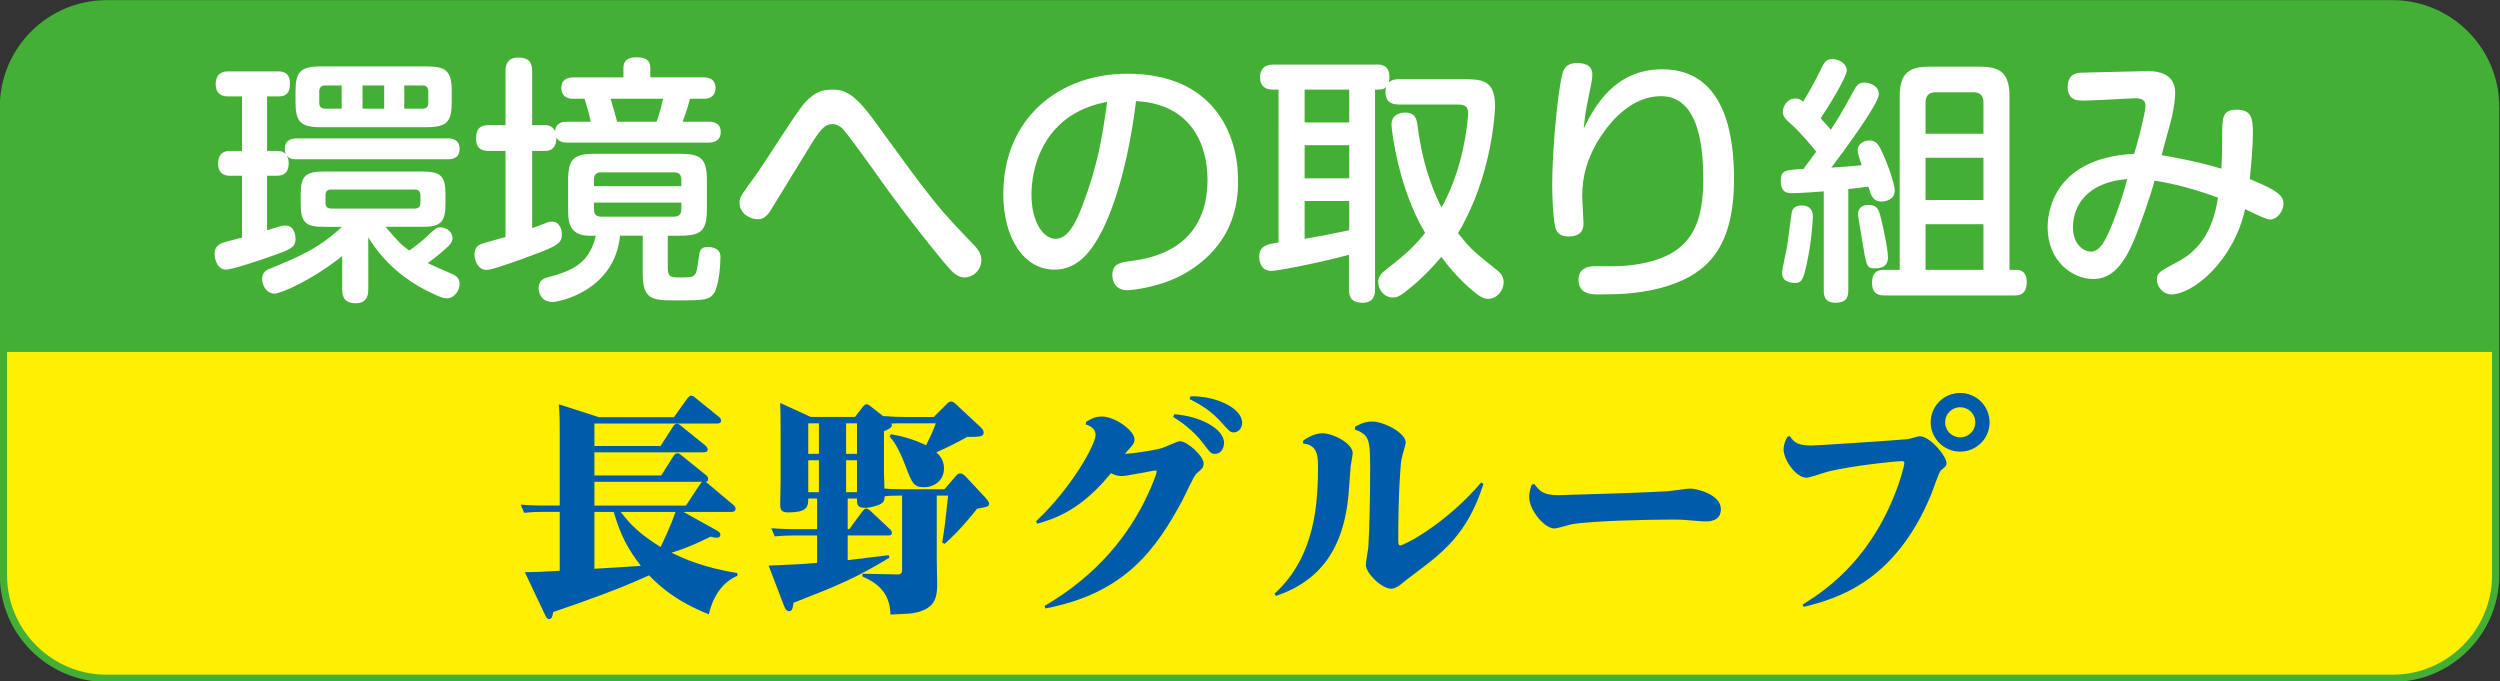
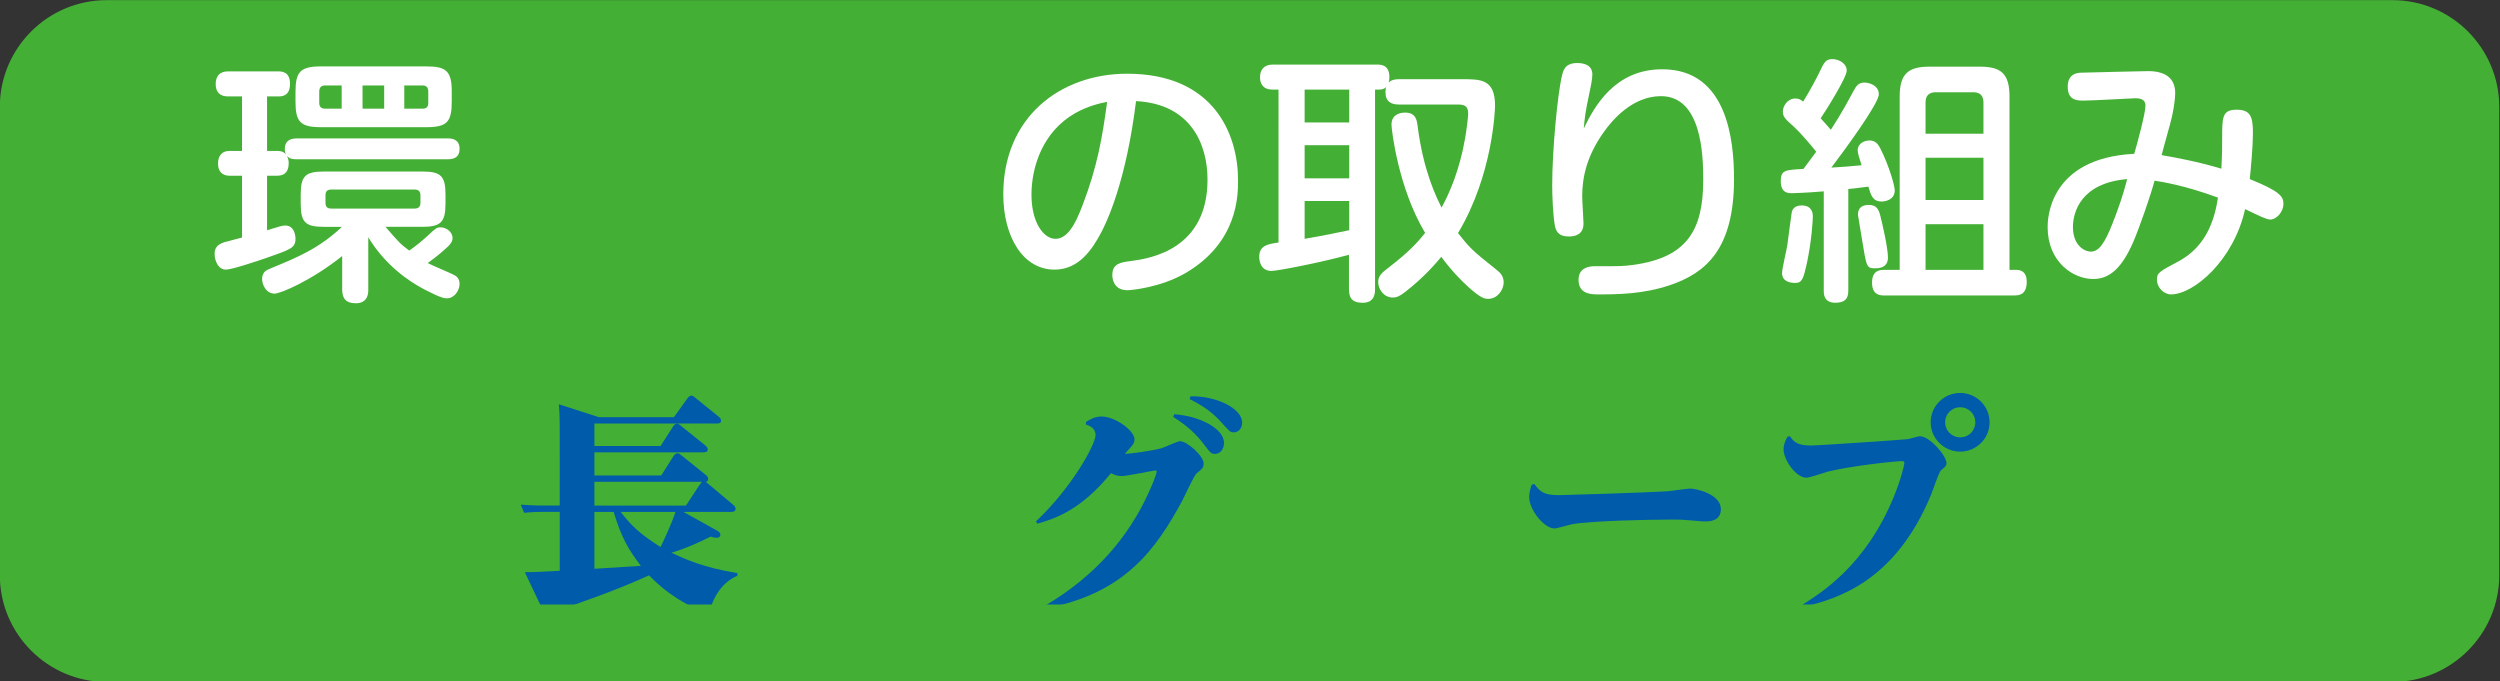
<svg xmlns="http://www.w3.org/2000/svg" version="1.1" id="レイヤー_1" x="0px" y="0px" width="345px" height="94px" viewBox="0 0 345 94" enable-background="new 0 0 345 94" xml:space="preserve">
  <rect x="0" y="0" width="345" height="94" fill="#333333" stroke="none" />
  <g>
    <path fill="#44AF35" d="M0.478,79.394c0,7.816,6.396,14.211,14.211,14.211h315.497c7.817,0,14.212-6.395,14.212-14.211V14.732   c0-7.816-6.395-14.211-14.212-14.211H14.689c-7.816,0-14.211,6.395-14.211,14.211V79.394z" />
-     <path fill="#FFF000" d="M0.478,48.569v30.825c0,7.816,6.396,14.211,14.211,14.211h315.497c7.817,0,14.212-6.395,14.212-14.211   V48.569H0.478z" />
    <path fill="#FFFFFF" d="M61.801,19.1c0.504,0,1.62,0.071,1.62,1.44c0,1.043-0.612,1.44-1.62,1.44H40.922   c-0.864,0-1.079-0.215-1.332-0.468c0.108,0.216,0.252,0.468,0.252,1.008c0,1.296-0.685,1.727-1.585,1.727h-1.403v7.524   c1.908-0.576,2.088-0.648,2.52-0.648c1.26,0,1.405,1.404,1.405,1.837c0,1.259-0.721,1.475-3.889,2.591   c-1.152,0.396-4.859,1.656-5.723,1.656c-1.008,0-1.548-1.153-1.548-2.159c0-0.685,0.216-1.261,1.333-1.621   c0.396-0.107,2.124-0.575,2.448-0.647v-8.532h-1.764c-0.468,0-1.548-0.179-1.548-1.691c0-1.081,0.576-1.729,1.548-1.729h1.764   v-7.523h-1.944c-1.116,0-1.692-0.612-1.692-1.691c0-1.009,0.468-1.764,1.692-1.764h6.876c0.575,0,1.691,0.036,1.691,1.727   c0,1.009-0.396,1.729-1.512,1.729h-1.656v7.523h1.403c0.793,0,1.045,0.288,1.188,0.469c-0.036-0.109-0.144-0.324-0.144-0.756   c0-1.08,0.72-1.44,1.619-1.44H61.801z M44.703,31.303c-2.52,0-3.204-0.576-3.204-3.204v-1.26c0-2.556,0.648-3.167,3.204-3.167   h13.571c2.52,0,3.204,0.575,3.204,3.167v1.26c0,2.557-0.647,3.204-3.204,3.204h-5.076c1.836,2.123,2.016,2.34,3.276,3.276   c0.936-0.648,1.728-1.296,2.592-2.087c1.08-1.009,1.188-1.117,1.765-1.117c0.683,0,1.619,0.575,1.619,1.476   c0,0.504-0.288,0.899-1.043,1.548c-1.044,0.936-1.477,1.224-2.376,1.908c0.539,0.288,3.276,1.439,3.6,1.62   c0.359,0.18,0.792,0.503,0.792,1.26c0,0.936-0.756,1.98-1.728,1.98c-0.36,0-0.756,0-3.06-1.188   c-2.376-1.224-5.543-3.492-7.811-7.235v7.235c0,0.432,0,1.872-1.728,1.872c-1.368,0-1.872-0.684-1.872-1.872v-4.644   c-4.284,3.419-8.531,5.185-9.323,5.185c-1.224,0-1.728-1.296-1.728-2.017c0-0.9,0.54-1.224,1.116-1.438   c3.745-1.548,6.695-2.736,9.899-5.76H44.703z M44.307,17.552c-2.88,0-3.528-0.756-3.528-3.528v-1.332   c0-2.771,0.648-3.528,3.528-3.528h14.506c2.736,0,3.528,0.612,3.528,3.456v1.404c0,2.809-0.648,3.528-3.528,3.528H44.307z    M47.151,14.996v-3.203h-2.304c-0.54,0-0.792,0.324-0.792,0.828v1.584c0,0.541,0.288,0.792,0.792,0.792H47.151z M44.918,27.992   c0,0.504,0.216,0.791,0.792,0.791h11.52c0.54,0,0.792-0.287,0.792-0.791v-1.045c0-0.467-0.215-0.792-0.792-0.792H45.71   c-0.611,0-0.792,0.324-0.792,0.792V27.992z M53.018,11.793H50.03v3.203h2.987V11.793z M55.79,14.996h2.52   c0.504,0,0.792-0.215,0.792-0.792v-1.584c0-0.54-0.252-0.828-0.792-0.828h-2.52V14.996z" />
-     <path fill="#FFFFFF" d="M81.533,16.796c-0.251-1.15-0.468-1.943-0.864-3.167h-1.691c-0.756,0-1.512-0.432-1.512-1.476   c0-1.151,0.792-1.476,1.656-1.476h6.912V9.345c0-1.044,0.72-1.44,1.729-1.44c1.188,0,1.979,0.288,1.979,1.44v1.331h7.379   c0.72,0,1.62,0.252,1.62,1.476c0,0.936-0.576,1.476-1.548,1.476h-1.98c-0.252,1.08-0.612,2.052-1.008,3.167h3.636   c0.288,0,1.62,0,1.62,1.404c0,1.225-0.936,1.476-1.62,1.476H78.257c-0.684,0-1.116-0.143-1.476-0.684   c0,0.575-0.108,1.835-1.548,1.835h-1.8v10.656c0.576-0.18,1.44-0.54,2.016-0.756c0.252-0.107,0.468-0.144,0.72-0.144   c1.332,0,1.368,1.655,1.368,1.763c0,0.937-0.288,1.404-2.664,2.34c-1.692,0.647-3.672,1.404-5.94,2.124   c-0.9,0.288-1.368,0.432-1.836,0.432c-1.08,0-1.619-1.189-1.619-2.16c0-0.864,0.468-1.296,1.152-1.476   c0.467-0.181,2.699-0.756,3.131-0.9V20.828h-2.34c-0.432,0-1.727,0-1.727-1.691c0-1.296,0.503-1.872,1.727-1.872h2.34V9.813   c0-0.468,0-1.872,1.764-1.872c1.44,0,1.908,0.648,1.908,1.872v7.451h1.8c0.396,0,1.008,0.108,1.368,0.827   c0.144-1.258,1.151-1.295,1.656-1.295H81.533z M92.152,37.026c0,1.261,0.504,1.261,1.836,1.261c2.016,0,2.087-0.072,2.375-2.304   c0.18-1.44,0.252-1.908,1.404-1.908c0.252,0,1.656,0.108,1.656,1.332c0,1.225-0.216,3.996-0.864,5.003   c-0.685,1.044-1.476,1.044-5.471,1.044c-3.097,0-4.393-0.143-4.393-3.708v-5.22h-3.132c-0.755,7.56-8.315,9.144-9.323,9.144   c-1.44,0-1.908-1.116-1.908-1.908c0-1.151,0.863-1.404,1.332-1.512c2.736-0.755,5.651-1.584,6.551-5.724h-0.864   c-2.916,0-2.951-2.087-2.951-3.707v-3.888c0-2.988,0.72-3.708,3.708-3.708h11.699c2.952,0,3.744,0.647,3.744,3.708v3.888   c0,3.023-0.756,3.707-3.744,3.707h-1.656V37.026z M81.965,25.687h12.059v-0.9c0-0.54-0.215-1.008-1.008-1.008H82.974   c-0.685,0-1.009,0.325-1.009,1.008V25.687z M81.965,27.956v0.936c0,0.683,0.324,1.006,1.009,1.006h10.042   c0.793,0,1.008-0.467,1.008-1.006v-0.936H81.965z M90.605,16.796c0.18-0.467,0.432-1.115,0.899-3.167h-7.235   c0.072,0.216,0.864,3.095,0.899,3.167H90.605z" />
-     <path fill="#FFFFFF" d="M120.704,16.724c8.208,11.34,8.819,12.024,13.607,16.992c0.504,0.539,1.116,1.187,1.116,2.16   c0,1.476-1.224,2.412-2.304,2.412c-1.045,0-1.764-0.756-2.915-2.16c-3.637-4.392-7.092-8.963-10.368-13.643   c-0.864-1.188-3.096-4.32-3.708-4.861c-0.505-0.395-0.9-0.502-1.224-0.502c-1.152,0-1.8,0.863-3.313,3.347   c-0.863,1.369-5.111,8.387-5.363,8.747c-0.648,0.9-1.152,1.045-1.656,1.045c-1.152,0-2.52-0.864-2.52-2.268   c0-0.757,0.071-0.828,2.16-3.708c1.007-1.367,5.112-7.847,6.048-9.07c0.972-1.333,2.16-2.845,4.5-2.845   C116.492,12.369,117.788,12.729,120.704,16.724z" />
    <path fill="#FFFFFF" d="M151.523,32.887c-1.441,2.483-3.241,4.32-6.013,4.32c-4.284,0-7.055-4.463-7.055-10.403   c0-10.583,7.812-16.631,17.099-16.631c11.986,0,15.297,8.388,15.297,14.688c0,2.086,0,8.565-7.235,12.814   c-3.455,2.016-7.56,2.375-8.028,2.375c-2.087,0-2.087-1.907-2.087-2.087c0-1.584,1.116-1.764,2.591-1.943   c2.7-0.36,10.546-1.621,10.546-11.232c0-4.751-2.195-10.438-9.863-10.835C155.41,24.932,152.818,30.691,151.523,32.887z    M148.391,15.608c-4.5,2.556-6.047,7.416-6.047,11.267c0,3.852,1.692,6.084,3.311,6.084c1.584,0,2.7-1.837,3.781-4.752   c2.015-5.291,2.7-9.323,3.347-14.147C151.847,14.24,150.19,14.6,148.391,15.608z" />
    <path fill="#FFFFFF" d="M201.779,10.929c2.592,0,4.538,0,4.538,3.671c0,0.36-0.255,9.468-5.112,17.568   c1.655,2.087,1.979,2.412,5.29,5.039c0.504,0.395,1.011,0.864,1.011,1.765c0,1.043-0.865,2.268-2.127,2.268   c-0.467,0-0.97-0.036-2.771-1.657c-0.829-0.755-2.196-2.086-3.709-4.138c-0.682,0.792-2.23,2.7-5.003,4.859   c-0.793,0.612-1.188,0.755-1.69,0.755c-1.19,0-2.015-1.08-2.015-2.159c0-0.828,0.537-1.297,1.401-1.944   c2.845-2.195,3.997-3.456,5.076-4.822c-3.672-6.083-4.642-14.183-4.642-14.939c0-1.657,1.654-1.657,1.869-1.657   c1.478,0,1.621,1.008,1.729,1.8c0.792,6.299,2.628,9.934,3.312,11.303c1.115-2.017,2.483-5.184,3.24-9.503   c0.216-1.224,0.432-2.953,0.432-3.491c0-1.153-0.685-1.225-1.547-1.225h-7.993c-1.116,0-1.871-0.396-1.871-1.728   c0-0.36,0.037-0.503,0.109-0.684c-0.396,0.36-0.721,0.36-1.55,0.36v27.574c0,0.468-0.036,1.837-1.69,1.837   c-1.225,0-1.907-0.433-1.907-1.837v-4.787c-4.214,1.152-9.937,2.231-10.693,2.231c-1.618,0-1.692-1.62-1.692-1.943   c0-1.584,1.19-1.764,2.664-1.98V12.369h-0.791c-1.369,0-1.764-0.828-1.764-1.692c0-1.043,0.539-1.764,1.764-1.764h14.4   c0.539,0,1.689,0.036,1.689,1.729c0,0.36-0.034,0.54-0.106,0.756c0.433-0.432,1.043-0.468,1.438-0.468H201.779z M186.194,12.369   h-6.155v4.535h6.155V12.369z M186.194,20.036h-6.155v4.571h6.155V20.036z M180.039,32.959c0.216-0.036,0.323-0.073,0.574-0.108   c1.405-0.216,4.032-0.755,5.581-1.08v-4.032h-6.155V32.959z" />
    <path fill="#FFFFFF" d="M229.396,9.561c8.964,0,9.9,9.792,9.9,15.155c0,9.684-3.926,12.959-8.786,14.615   c-3.708,1.261-7.199,1.296-9.97,1.296c-0.937,0-2.701-0.035-2.701-2.015c0-1.62,1.369-1.872,2.196-1.872   c3.814,0,3.924,0,5.327-0.18c7.416-1.009,9.685-4.751,9.685-11.736c0-3.312-0.181-11.554-5.832-11.554   c-3.924,0-6.694,3.275-7.848,4.895c-2.41,3.348-3.023,6.336-3.023,8.928c0,0.611,0.18,3.203,0.18,3.743   c0,1.333-0.865,1.8-2.016,1.8c-1.226,0-1.765-0.503-1.945-1.548c-0.251-1.476-0.358-3.995-0.358-5.543   c0-4.68,0.721-12.563,1.367-15.191c0.181-0.684,0.432-1.655,2.087-1.655c0.613,0,2.087,0.106,2.087,1.583   c0,0.684-0.251,1.799-0.431,2.664c-0.541,2.483-0.647,3.492-0.753,4.787C220.036,14.672,222.844,9.561,229.396,9.561z" />
    <path fill="#FFFFFF" d="M251.683,26.408c-2.662,0.215-4.211,0.251-4.354,0.251c-0.577,0-1.583,0-1.583-1.692   c0-1.512,0.648-1.512,3.13-1.654c0.576-0.757,1.261-1.693,1.765-2.377c-1.908-2.376-2.951-3.313-3.131-3.492   c-1.082-0.973-1.478-1.297-1.478-2.052c0-0.72,0.613-1.799,1.729-1.799c0.502,0,0.754,0.179,1.078,0.432   c0.937-1.512,1.944-3.42,2.233-4.032c0.648-1.369,0.862-1.836,1.799-1.836c0.864,0,1.979,0.577,1.979,1.584   c0,0.936-2.772,5.363-3.6,6.588c0.721,0.792,0.792,0.864,1.406,1.583c1.511-2.305,2.591-4.356,3.094-5.292   c0.432-0.792,0.72-1.224,1.548-1.224c0.612,0,1.979,0.36,1.979,1.619c0,1.296-4.857,7.884-6.551,10.115   c1.907-0.108,2.123-0.144,4.176-0.324c-0.289-0.899-0.539-1.656-0.539-2.052c0-0.97,0.935-1.367,1.619-1.367   c0.793,0,1.188,0.433,1.583,1.26c1.115,2.232,1.91,4.967,1.91,5.615c0,1.297-1.262,1.548-1.801,1.548   c-1.226,0-1.478-0.828-1.836-2.052c-2.017,0.253-2.231,0.289-2.772,0.324v14.04c0,1.152-0.502,1.657-1.799,1.657   c-1.586,0-1.586-1.225-1.586-1.657V26.408z M245.925,37.675c0-0.611,0.647-3.276,0.72-3.816c0.18-1.476,0.575-4.248,0.611-4.536   c0.072-0.396,0.359-0.971,1.369-0.971c1.401,0,1.547,1.008,1.547,1.512c0,0.432-0.146,3.312-0.827,6.48   c-0.47,2.087-0.648,2.7-1.584,2.7C247.111,39.043,245.925,38.898,245.925,37.675z M257.911,28.279c1.151,0,1.404,0.72,1.655,1.836   c0.181,0.684,0.972,4.104,0.972,5.435c0,1.476-1.403,1.476-1.728,1.476c-1.222,0-1.222-0.072-1.872-4.103   c-0.07-0.504-0.537-3.132-0.537-3.276C256.401,29.323,256.401,28.279,257.911,28.279z M278.251,37.243   c1.438,0,1.438,1.332,1.438,1.656c0,1.872-1.188,1.872-1.728,1.872h-17.928c-0.504,0-1.69,0-1.69-1.763   c0-1.764,1.153-1.764,1.69-1.764h2.124V13.305c0-3.167,1.226-4.104,4.104-4.104h6.946c2.846,0,4.104,0.865,4.104,4.104v23.938   H278.251z M273.716,18.452v-4.319c0-1.009-0.542-1.403-1.406-1.403h-5.183c-0.829,0-1.403,0.395-1.403,1.403v4.319H273.716z    M273.716,21.765h-7.992v5.831h7.992V21.765z M273.716,30.944h-7.992v6.299h7.992V30.944z" />
    <path fill="#FFFFFF" d="M306.657,19.1c0-2.953,0-3.959,2.015-3.959c1.944,0,2.233,1.043,2.233,3.239   c0,1.728-0.253,4.537-0.435,6.335c4.104,1.656,4.646,2.376,4.646,3.42c0,1.044-0.901,2.16-1.838,2.16   c-0.503,0-1.581-0.54-3.454-1.44c-1.549,7.021-7.057,11.772-10.225,11.772c-1.006,0-1.942-0.972-1.942-2.015   c0-0.972,0.285-1.116,3.059-2.592c3.888-2.124,4.933-5.94,5.364-8.749c-4.679-1.727-7.849-2.195-8.748-2.339   c-0.539,2.015-2.05,6.372-2.914,8.388c-1.549,3.599-3.241,5.183-5.546,5.183c-2.771,0-6.299-2.339-6.299-7.163   c0-0.864,0-9.502,11.951-10.116c0.467-1.584,1.548-5.615,1.548-6.624c0-0.647-0.323-1.043-1.404-1.043   c-0.216,0-5.975,0.324-7.091,0.324c-0.899,0-2.231,0-2.231-1.908c0-1.907,1.475-1.944,1.943-1.944   c1.476-0.036,8.28-0.215,9.144-0.215c2.196,0,3.743,0.828,3.743,3.024c0,0.683-0.144,1.872-0.432,3.204   c-0.179,0.863-1.259,4.572-1.439,5.364c2.053,0.36,5.002,0.898,8.245,1.872C306.657,21.26,306.657,20.289,306.657,19.1z    M286.065,31.339c0,2.484,1.548,3.384,2.485,3.384c1.151,0,1.944-1.297,2.951-3.816c0.901-2.304,1.475-3.96,2.052-6.192   C287.146,25.255,286.065,29.287,286.065,31.339z" />
    <path fill="#005BAB" d="M101.758,79.461c-2.001,0.844-3.346,2.752-3.939,5.315c-4.753-1.907-6.849-3.971-8.255-5.378   c-4.315,1.97-8.756,3.533-13.228,5.065c-0.094,0.563-0.156,0.969-0.595,0.969c-0.25,0-0.437-0.406-0.531-0.593l-2.783-5.879   c1.282,0,2.408-0.063,4.815-0.188v-8.13h-2.471c-0.594,0-1.188,0-2.439,0.125l-0.468-1.125c0.906,0.063,1.875,0.126,3.158,0.126   h2.22V59.604c0-0.749,0-2.626-0.125-3.815l5.534,1.783h10.351l1.813-2.533c0.25-0.344,0.406-0.437,0.563-0.437   c0.219,0,0.313,0.062,0.75,0.437l3.065,2.471c0.125,0.094,0.313,0.281,0.313,0.532c0,0.407-0.344,0.407-0.719,0.407H82.027v3.096   h9.131l1.688-2.627c0.094-0.155,0.282-0.437,0.563-0.437c0.219,0,0.313,0.063,0.75,0.437l3.19,2.564   c0.125,0.125,0.313,0.313,0.313,0.531c0,0.407-0.345,0.407-0.72,0.407H82.027v3.19h9.225l1.658-2.627   c0.219-0.313,0.375-0.437,0.563-0.437c0.219,0,0.281,0.063,0.75,0.437l3.221,2.595c0.188,0.157,0.282,0.313,0.282,0.532   c0,0.283-0.156,0.376-0.375,0.376c0.125,0.063,0.282,0.188,0.344,0.249l3.534,2.971c0.125,0.094,0.282,0.313,0.282,0.5   c0,0.438-0.469,0.438-0.657,0.438h-6.536l4.722,2.627c0.188,0.125,0.375,0.281,0.375,0.5c0,0.282-0.188,0.438-0.5,0.438   c-0.281,0-0.563-0.063-0.844-0.157c-2.032,1-3.533,1.658-5.409,2.22c1.783,0.845,4.315,2.033,9.099,2.814V79.461z M96.536,66.922   c0.188-0.281,0.282-0.344,0.375-0.437H82.027v3.284H94.66L96.536,66.922z M82.027,78.492l6.411-0.406   c-1.72-2.251-2.72-3.972-3.753-7.443h-2.658V78.492z M85.654,70.643c1.376,1.782,2.564,3.002,5.503,4.847   c0.188-0.375,1.47-3.033,2.063-4.847H85.654z" />
-     <path fill="#005BAB" d="M129.271,77.147c0,0.595,0.063,3.127,0.063,3.627c-0.032,1.783-0.344,3.314-3.346,3.846   c-0.5,0.094-2.659,0.156-3.096,0.188c-0.094-3.44-2.345-4.535-3.877-5.254v-0.376l4.848,0.095c0.5,0,0.625-0.219,0.625-0.625   V68.392c-0.907,0-1.469,0-2.408,0.095c-0.031,0.468-0.031,0.813-0.657,1.125c-0.344,0.157-1.25,0.469-2.095,0.469   c-1.063,0-1.063-0.531-1.063-1.157v-0.125h-1.282v4.221h0.219l1.751-2.376c0.219-0.281,0.375-0.469,0.594-0.469   c0.188,0,0.501,0.25,0.657,0.406l2.627,2.471c0.031,0.031,0.25,0.219,0.25,0.468c0,0.377-0.343,0.377-0.563,0.377h-5.535v3.408   c0.531-0.063,5.535-0.688,5.659-0.688l0.095,0.344c-4.628,2.814-7.13,3.846-13.227,6.222c-0.094,0.656-0.157,1.157-0.595,1.157   c-0.218,0-0.469-0.063-0.75-0.813l-2.096-5.471c3.847-0.157,4.191-0.188,6.692-0.375v-3.783h-3.408   c-0.688,0-1.375,0.031-2.439,0.125l-0.469-1.126c0.907,0.063,1.876,0.125,3.159,0.125h3.158v-4.221h-1.219   c-0.031,1.063-0.031,1.909-2.784,1.909c-0.875,0-1.094-0.314-1.094-1.064c0-0.219,0.063-2.752,0.063-3.251V59.73   c0-1.846-0.031-3.221-0.063-4.127l4.221,1.938h6.098l1-1.282c0.125-0.187,0.344-0.469,0.594-0.469c0.219,0,0.407,0.156,0.688,0.376   l1.595,1.251c1.501,0.093,1.908,0.125,2.939,0.125h4.064l1.814-1.813c0.22-0.219,0.312-0.313,0.595-0.313   c0.25,0,0.563,0.25,0.594,0.313l3.252,3.034c0.469,0.437,0.625,0.593,0.625,0.937c0,0.563-0.563,0.595-2.284,0.595   c-1.375,0.781-2.813,1.5-4.252,2.126c0.345,0.312,1.064,0.969,1.064,2.221c0,1.657-1.345,2.594-2.752,2.594   c-1.439,0-1.657-0.561-2.564-2.939c-0.97-2.595-1.721-3.501-2.189-4.064l0.188-0.313c1.625,0.28,3.345,0.782,4.846,1.532   c0.626-1.283,0.907-1.877,1.344-3.035h-4.596c-0.75,0-0.813,0-1.563,0.032c0.063,0.094,0.094,0.156,0.094,0.25   c0,0.343-0.531,0.563-1.094,0.813v5.628c0,0.093,0.063,2.063,0.063,2.282c0.406,0.032,1.281,0.095,2.376,0.095h5.91l1.594-1.846   c0.157-0.186,0.313-0.343,0.595-0.343c0.25,0,0.563,0.25,0.625,0.313l2.752,2.94c0.188,0.219,0.594,0.656,0.594,0.906   c0,0.438-0.188,0.438-1.657,0.72c-0.438,0.563-2.345,2.97-4.471,4.847l-0.344-0.187c0.406-2.534,0.406-2.596,0.813-6.474h-1.563   V77.147z M113.01,58.416h-1.469v4.222h1.469V58.416z M113.01,63.514h-1.469v4.41h1.469V63.514z M116.763,62.638h1.501v-4.222   h-1.501V62.638z M116.763,67.923h1.501v-4.41h-1.501V67.923z" />
    <path fill="#005BAB" d="M144.15,83.62c7.317-4.284,11.726-9.881,14.29-15.479c0.751-1.594,1.188-2.876,1.188-3.064   c0-0.094-0.093-0.156-0.187-0.156c-0.219,0-3.939,0.781-4.691,0.781c-0.593,0-1.063-0.218-1.437-0.406   c-4.097,5.065-7.725,6.286-10.163,6.973l-0.188-0.313c5.034-4.753,8.224-10.663,8.224-11.914c0-1.001-0.907-1.314-1.346-1.47   l0.032-0.344c0.5-0.312,1.157-0.751,2.157-0.751c1.845,0,4.534,1.94,4.534,3.159c0,0.53-0.281,0.814-0.812,1.408   c-0.25,0.25-0.407,0.437-0.501,0.594c0.845-0.031,3.628-0.407,5.034-0.782c0.438-0.125,2.189-0.969,2.564-0.969   c0.97,0,3.251,2.032,3.251,3.063c0,0.596-0.218,0.751-0.968,1.376c-0.344,0.25-1.657,3.159-1.97,3.753   c-3.627,6.692-7.879,12.789-18.888,14.884L144.15,83.62z M162.036,57.165c3.628,0.251,6.878,2.033,6.878,3.941   c0,0.875-0.531,1.532-1.219,1.532c-0.563,0-0.657-0.125-1.596-1.375c-1.563-2.096-3.563-3.315-4.188-3.722L162.036,57.165z    M164.287,54.695c3.534-0.093,7.129,1.658,7.129,3.627c0,0.782-0.5,1.345-1.156,1.345c-0.5,0-0.594-0.156-1.595-1.251   c-1.314-1.501-2.626-2.407-4.502-3.345L164.287,54.695z" />
-     <path fill="#005BAB" d="M179.822,60.825c0.409-0.281,1.439-1.033,2.689-1.033c1.441,0,4.161,1.375,4.161,2.753   c0,0.218-0.25,1.532-0.282,1.845c-0.094,1.001-0.218,3.064-0.313,4.064c-0.688,7.13-3.784,11.695-10.007,13.791l-0.187-0.313   c5.752-5.223,6.002-12.852,6.002-17.73c0-1.97-0.498-2.814-2.064-3.002V60.825z M187.015,58.885   c0.501-0.281,1.252-0.718,2.347-0.718c1.501,0,4.628,1.5,4.628,2.939c0,0.218-0.467,1.657-0.594,2.314   c-0.127,0.719-0.439,4.752-0.439,11.101c0,0.344,0,0.75,0.281,0.75c0.501,0,6.287-2.94,11.165-8.693l0.312,0.219   c-2.249,6.973-5.567,9.444-9.943,12.695c-0.281,0.188-1.375,1.095-1.626,1.283c-0.376,0.25-0.75,0.469-1.156,0.469   c-1.313,0-3.503-2.126-3.503-3.284c0-0.407,0.313-2.126,0.344-2.471c0.188-2.876,0.25-8.036,0.25-11.007   c0-4.034-0.218-4.472-2.127-5.222L187.015,58.885z" />
    <path fill="#005BAB" d="M211.747,66.797c0.779,1.063,1.311,1.533,3.344,1.533c0.814,0,11.945-0.345,14.979-0.533   c0.498-0.03,2.72-0.375,3.19-0.375c0.781,0,4.221,0.75,4.221,2.846c0,1.689-1.657,1.689-2.127,1.689   c-0.561,0-1.031-0.062-2.596-0.187c-0.97-0.094-2.19-0.063-2.627-0.063c-2.532,0-10.41,0.157-13.132,0.625   c-0.407,0.063-2.097,0.595-2.471,0.595c-1.471,0-3.503-2.596-3.503-4.347c0-0.656,0.218-1.313,0.346-1.689L211.747,66.797z" />
    <path fill="#005BAB" d="M247.013,60.199c0.593,0.907,1.156,1.282,3.033,1.282c0.687,0,12.414-0.781,13.194-0.875   c0.283-0.031,1.44-0.407,1.69-0.407c1.405,0,3.689,2.721,3.689,3.722c0,0.343-0.157,0.5-0.752,0.968   c-0.313,0.251-1.156,2.878-1.405,3.44c-4.973,11.976-12.945,14.29-17.543,15.417l-0.157-0.314c2.66-1.688,8.725-5.472,12.57-14.853   c0.969-2.345,1.472-4.378,1.472-4.723c0-0.219-0.251-0.219-0.376-0.219c-0.812,0-6.848,0.626-10.163,1.439   c-0.469,0.125-2.533,0.845-2.97,0.845c-1.472,0-3.16-2.471-3.16-3.91c0-0.688,0.221-1.125,0.532-1.751L247.013,60.199z    M274.561,58.292c0,2.221-1.813,4.034-4.063,4.034c-2.222,0-4.065-1.813-4.065-4.034c0-2.283,1.844-4.064,4.065-4.064   C272.715,54.227,274.561,56.009,274.561,58.292z M268.432,58.292c0,1.158,0.938,2.064,2.065,2.064c1.188,0,2.095-0.938,2.095-2.064   c0-1.22-0.969-2.095-2.095-2.095C269.433,56.197,268.432,57.041,268.432,58.292z" />
-     <path fill="#44AF35" d="M0.478,79.394h-0.499c0.002,8.094,6.616,14.708,14.71,14.71h315.497c8.095-0.002,14.708-6.616,14.71-14.71   V14.732c-0.002-8.094-6.615-14.708-14.71-14.71H14.689C6.596,0.024-0.019,6.638-0.021,14.732v64.662H0.478h0.498V14.732   c0-3.771,1.542-7.197,4.029-9.685c2.488-2.487,5.914-4.028,9.685-4.028h315.497c3.771,0,7.197,1.542,9.685,4.028   c2.487,2.488,4.028,5.914,4.028,9.685v64.662c0,3.771-1.541,7.197-4.028,9.685c-2.487,2.487-5.913,4.028-9.685,4.028H14.689   c-3.771,0-7.197-1.542-9.685-4.028c-2.487-2.488-4.029-5.914-4.029-9.685H0.478z" />
+     <path fill="#44AF35" d="M0.478,79.394h-0.499c0.002,8.094,6.616,14.708,14.71,14.71h315.497c8.095-0.002,14.708-6.616,14.71-14.71   V14.732c-0.002-8.094-6.615-14.708-14.71-14.71H14.689C6.596,0.024-0.019,6.638-0.021,14.732v64.662H0.478h0.498V14.732   c0-3.771,1.542-7.197,4.029-9.685c2.488-2.487,5.914-4.028,9.685-4.028h315.497c3.771,0,7.197,1.542,9.685,4.028   c2.487,2.488,4.028,5.914,4.028,9.685v64.662c-2.487,2.487-5.913,4.028-9.685,4.028H14.689   c-3.771,0-7.197-1.542-9.685-4.028c-2.487-2.488-4.029-5.914-4.029-9.685H0.478z" />
  </g>
</svg>